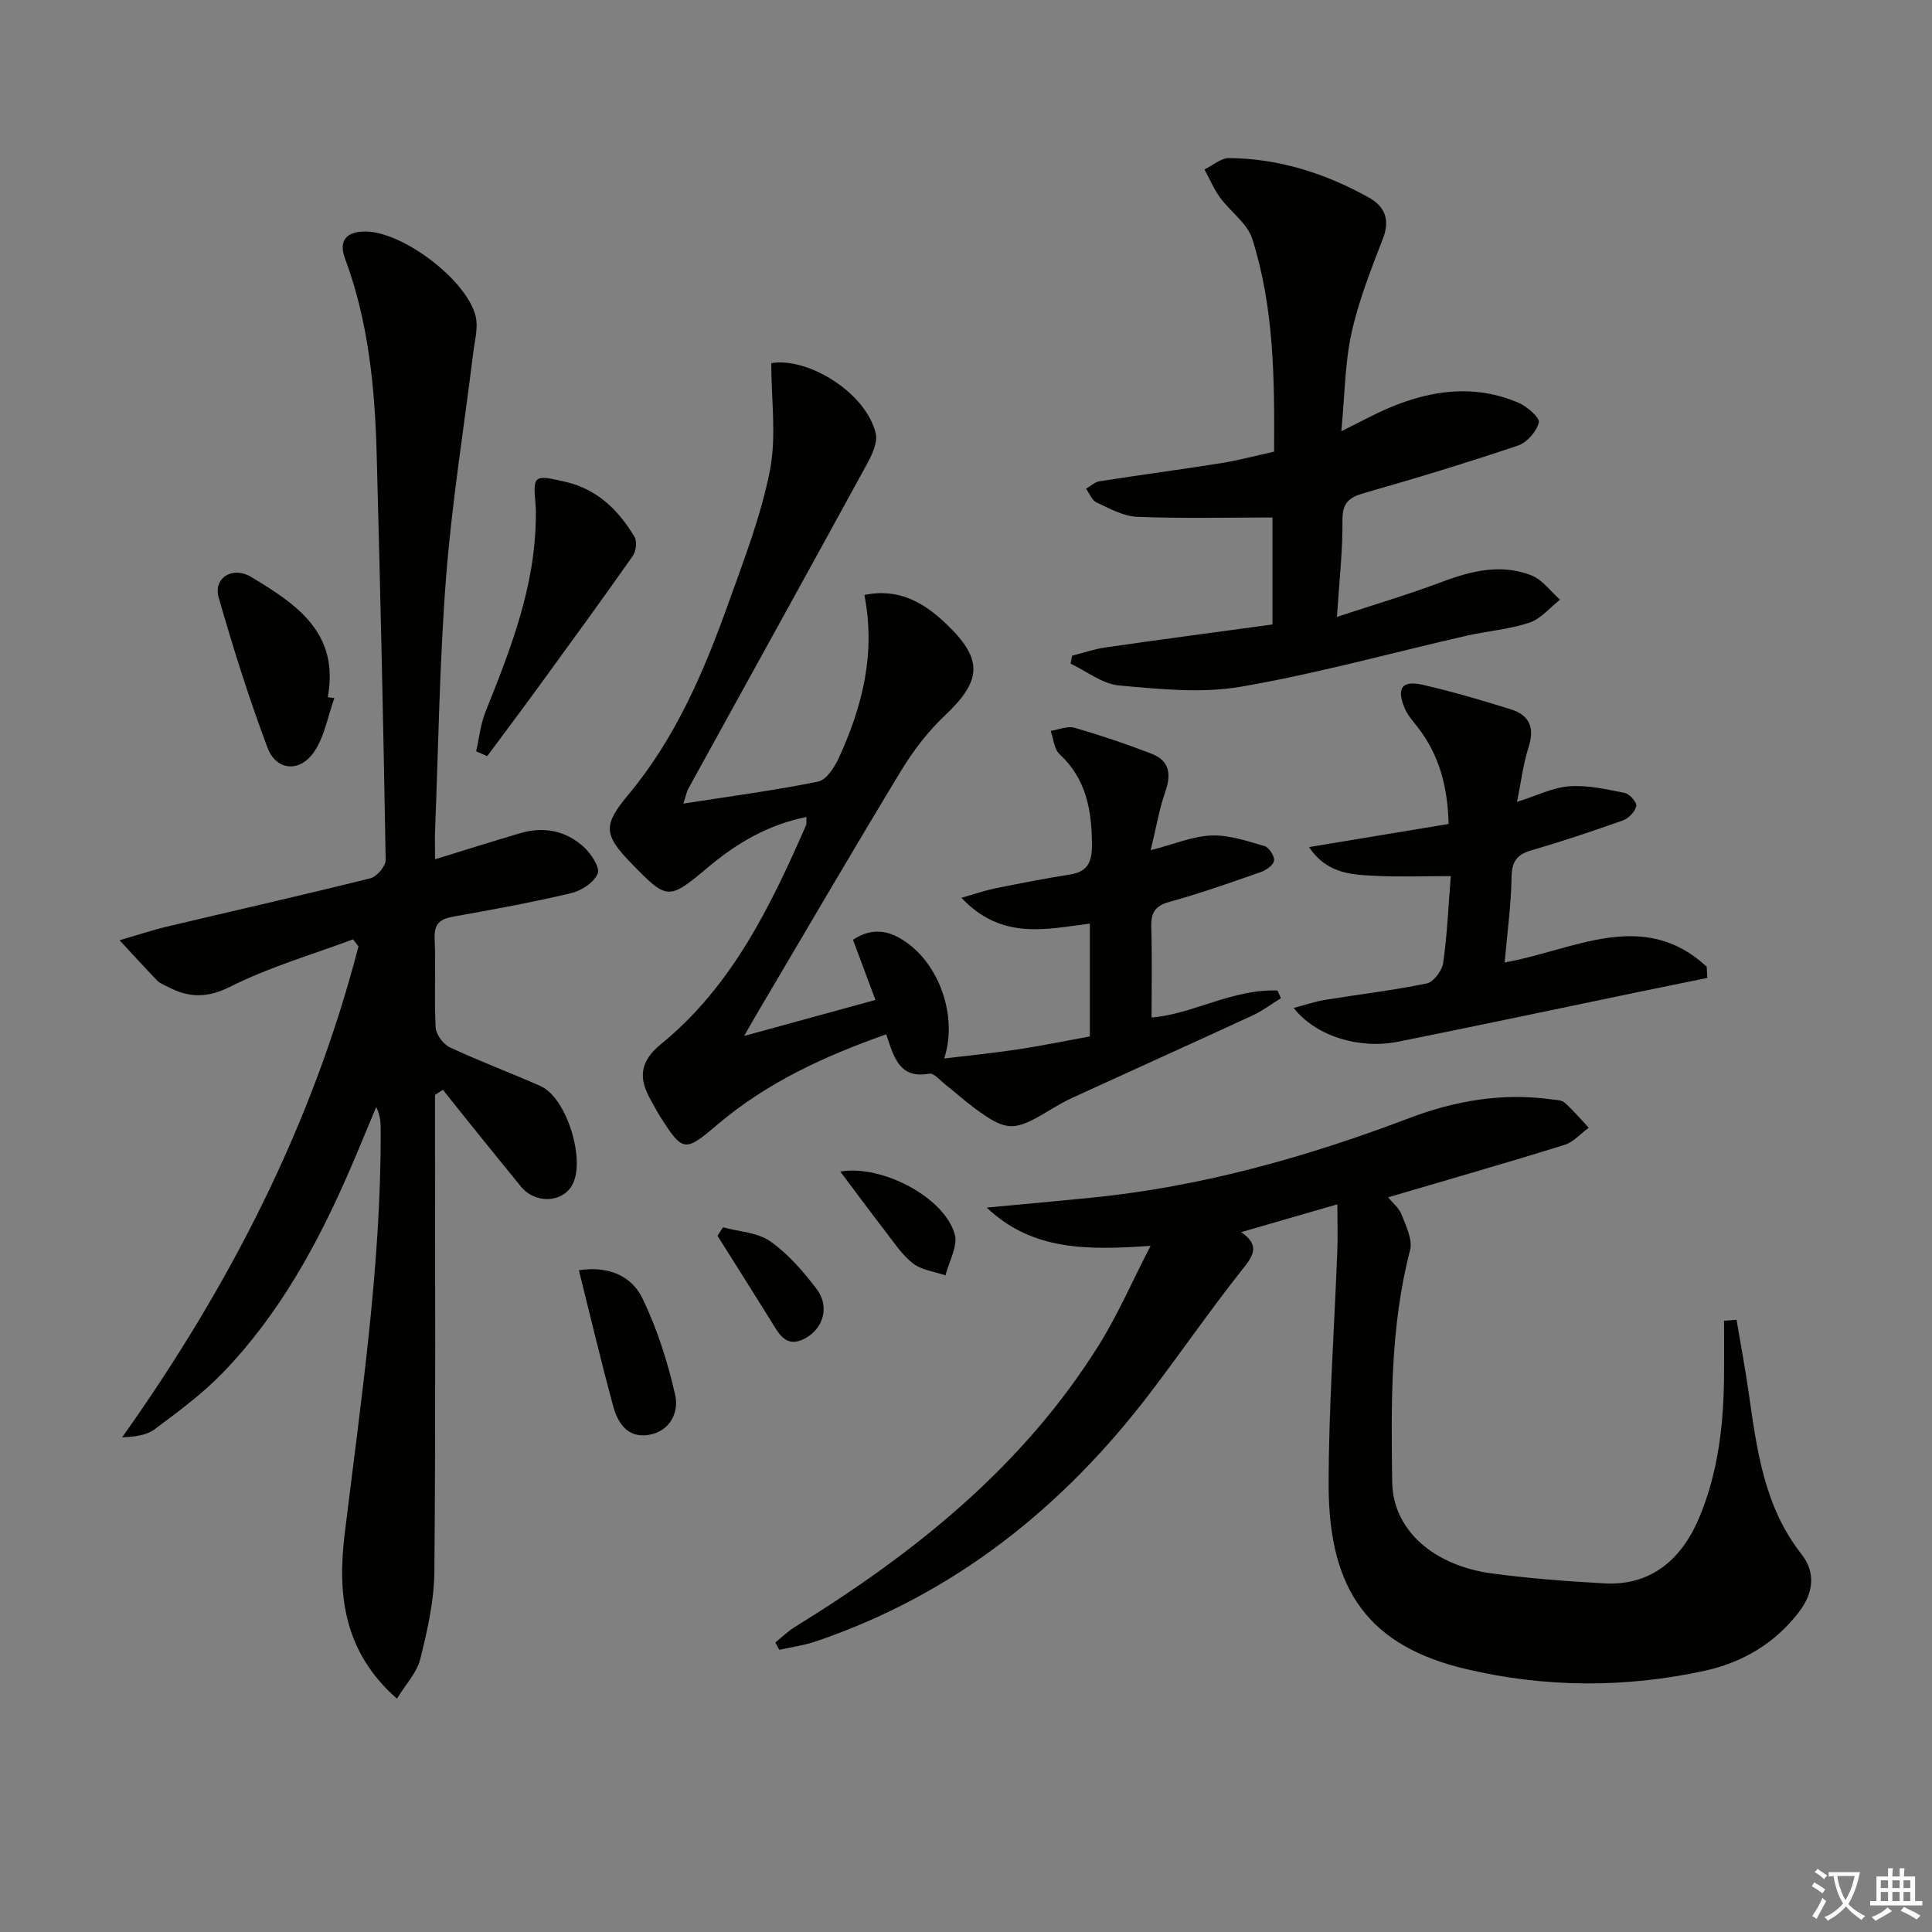
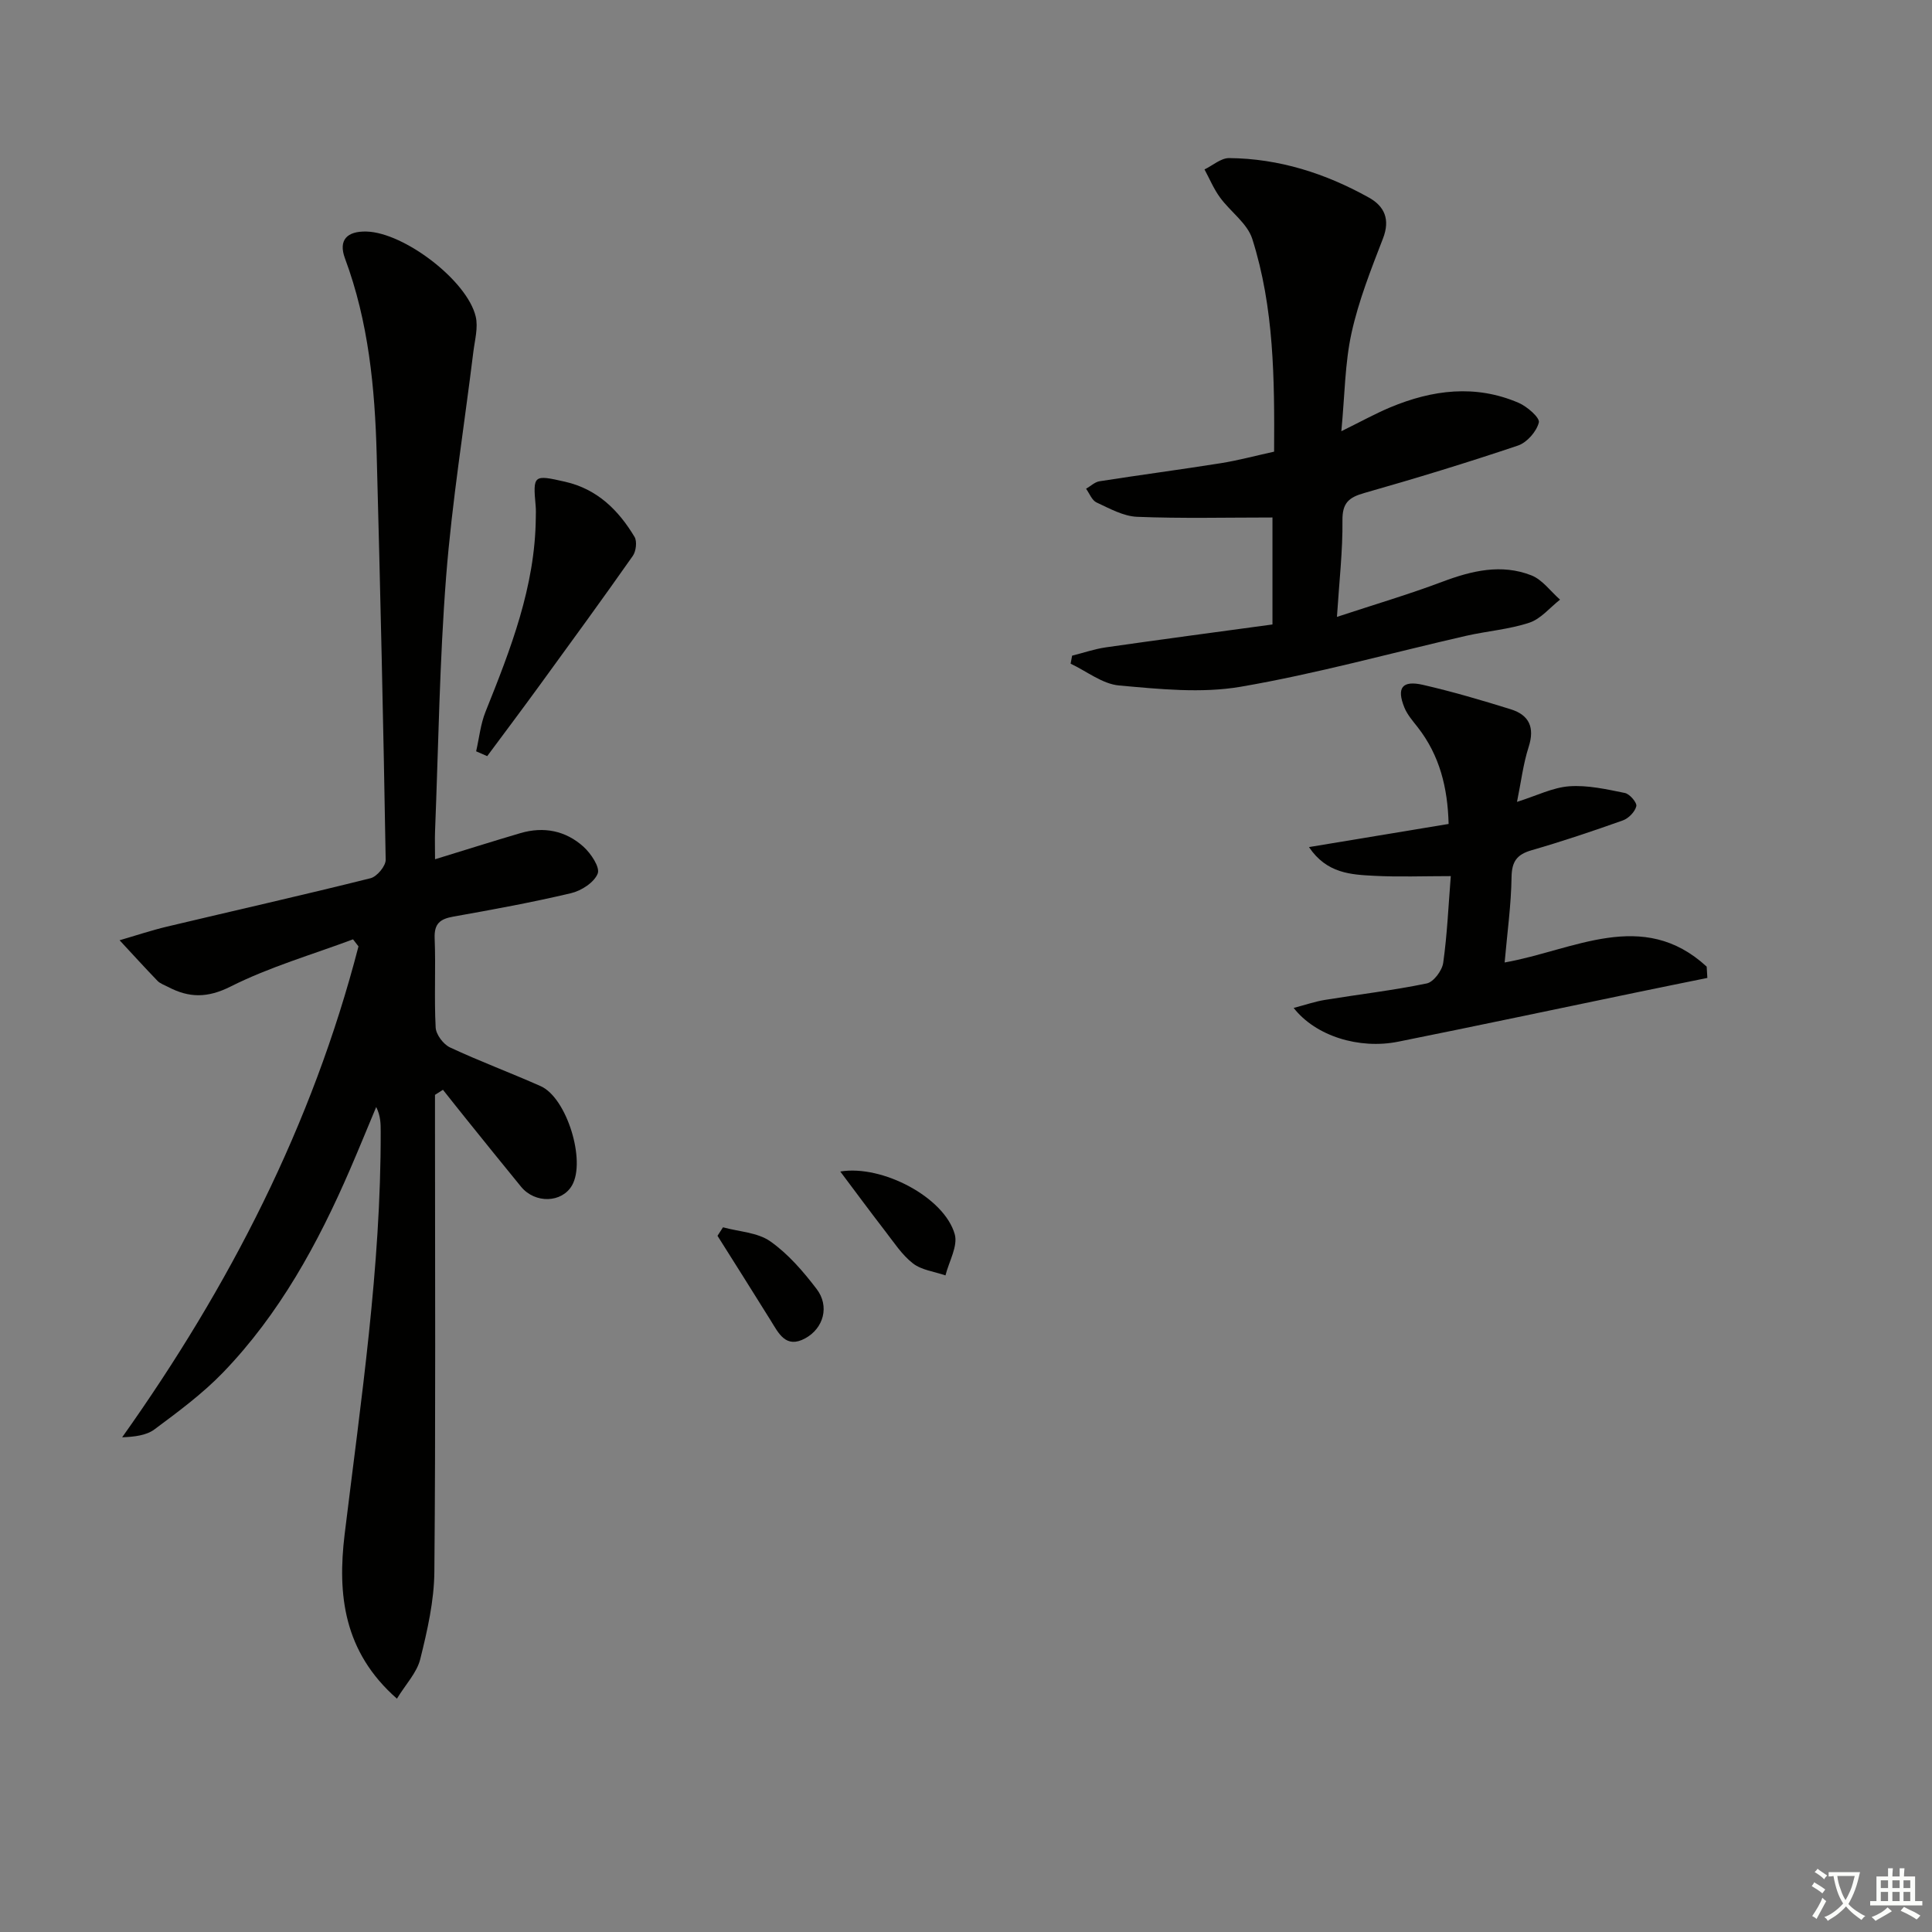
<svg xmlns="http://www.w3.org/2000/svg" enable-background="new 0 0 400 400" viewBox="0 0 400 400">
  <rect x="0" y="0" width="400" height="400" fill="#808080" stroke="none" />
  <path d="m377.9 391.2c-.2.3-.4.5-.6.8-.7-.6-1.4-1-2.2-1.5.2-.3.4-.5.5-.8.6.4 1.4.8 2.3 1.5zm-1.8 6.1c-.2-.2-.5-.4-.9-.6.4-.6.8-1.2 1.2-1.9s.7-1.3.9-1.9c.3.3.5.5.8.7-.7 1.3-1.4 2.6-2 3.7zm2.2-9c-.3.3-.5.5-.6.8-.6-.6-1.3-1.1-2-1.5.3-.3.5-.5.6-.7.6.5 1.3.9 2 1.4zm.3.2v-.9h2 4.5c-.3 1.3-.6 2.5-1 3.6s-.9 2.1-1.4 3c.4.5 1 1 1.6 1.4s1.2.8 1.9 1.1c-.3.2-.5.4-.8.8-.4-.3-1-.7-1.6-1.2s-1.2-1.1-1.6-1.6c-.5.6-1.1 1.1-1.7 1.6s-1.4.9-2.1 1.4c-.1-.3-.3-.5-.7-.8.6-.2 1.2-.5 1.9-1s1.4-1.1 2-1.8c-.5-.8-.9-1.6-1.2-2.5s-.6-2-.8-3.2c-.4.1-.7.1-1 .1zm2.5 2.7c.3 1 .7 1.7 1 2.2.3-.5.6-1.1 1-2s.6-1.9.9-3h-3.2-.4c.1.9.3 1.8.7 2.8z" fill="#fbfcfa" />
  <path d="m396.5 388.5v1.5 3.6h1.5v.9c-.4 0-1 0-1.7 0h-7.9c-.5 0-.9 0-1.2 0v-.9h1.3v-3.5c0-.7 0-1.2 0-1.6h2.4c0-.8 0-1.4 0-1.7h1c0 .3-.1.8-.1 1.7h1.5c0-.8 0-1.4 0-1.7h1c0 .3-.1.9-.1 1.7zm-8.2 9.2c-.2-.3-.5-.5-.8-.8.8-.3 1.4-.6 1.9-.9s1-.7 1.4-1.1c.3.3.6.5.9.8-1.6 1-2.8 1.6-3.4 2zm2.6-6.8v-1.6h-1.5v1.6zm0 2.7v-1.9h-1.5v1.9zm2.4-2.7v-1.6h-1.5v1.6zm0 2.7v-1.9h-1.5v1.9zm.2 2 .7-.8c.4.2.9.5 1.6.8s1.3.7 1.8 1c-.3.3-.5.6-.8.8-.4-.3-1.5-1-3.3-1.8zm2-4.7v-1.6h-1.4v1.6zm0 2.7v-1.9h-1.4v1.9z" fill="#fbfcfa" />
  <g fill="#010100">
    <path d="m90.07 177.9c6.29-1.93 11.97-3.73 17.68-5.41 4.83-1.42 9.37-.51 13.05 2.81 1.54 1.39 3.46 4.26 2.95 5.56-.72 1.83-3.38 3.56-5.51 4.06-8.06 1.91-16.22 3.4-24.37 4.85-2.74.49-4 1.43-3.88 4.49.25 6.16-.12 12.34.21 18.49.08 1.46 1.6 3.47 2.97 4.11 6.16 2.88 12.56 5.25 18.78 8.02 5.4 2.41 9.4 15.45 6.48 20.54-2.09 3.64-7.64 3.82-10.55.28-3.8-4.63-7.55-9.31-11.31-13.97-1.63-2.02-3.24-4.06-4.86-6.1-.55.35-1.1.7-1.65 1.05v5.24c0 31.16.15 62.33-.13 93.49-.05 6.05-1.45 12.17-2.92 18.09-.7 2.82-3.03 5.23-4.83 8.19-11.07-9.72-12.33-21.6-10.83-34 3.37-27.71 7.53-55.34 7.47-83.36 0-1.63 0-3.25-.93-5.14-1.8 4.3-3.56 8.62-5.41 12.9-6.64 15.36-14.61 29.95-26.32 42.09-4.24 4.39-9.25 8.09-14.17 11.75-1.72 1.29-4.22 1.54-6.7 1.65 22.28-31.37 39.38-64.71 48.93-101.64-.38-.49-.76-.97-1.13-1.46-8.47 3.17-17.27 5.71-25.3 9.75-4.86 2.45-8.66 2.38-13.02.09-.74-.39-1.6-.67-2.16-1.24-2.66-2.76-5.24-5.6-7.85-8.41 3.28-.95 6.52-2.04 9.84-2.83 14.03-3.34 28.11-6.51 42.11-10.01 1.33-.33 3.17-2.53 3.14-3.83-.47-27.96-1.11-55.91-1.86-83.86-.37-13.82-1.68-27.51-6.57-40.65-1.4-3.78.41-5.66 4.47-5.55 7.75.2 20.83 10.12 22.6 17.6.54 2.27-.19 4.88-.49 7.32-1.9 15.49-4.41 30.93-5.63 46.47-1.37 17.57-1.6 35.22-2.3 52.84-.06 1.65 0 3.31 0 5.73z" />
-     <path d="m359.53 273.24c.84 4.97 1.77 9.93 2.49 14.92 1.71 11.85 3.15 23.7 10.97 33.63 2.94 3.74 2.52 7.97-.52 11.94-5 6.54-11.73 10.47-19.49 12.17-16.45 3.6-33.09 3.53-49.45-.34-19.88-4.7-28.44-16.04-28.45-38.07 0-16.11 1.18-32.23 1.79-48.34.12-3.15.02-6.31.02-9.81-6.63 1.92-12.93 3.74-19.92 5.76 4.12 2.85 2.38 5.04.07 7.95-6.5 8.21-12.45 16.85-18.79 25.18-18.15 23.87-40.71 41.88-69.38 51.62-2.43.82-5.02 1.17-7.53 1.73-.27-.51-.55-1.01-.82-1.52 1.34-1.08 2.59-2.31 4.04-3.21 24.92-15.35 47.4-33.36 63.08-58.58 3.81-6.13 6.7-12.82 10.57-20.33-12.95.89-24.45 1.08-33.92-7.92 7.16-.67 14.32-1.32 21.47-2.03 22.81-2.25 44.64-8.38 66.01-16.5 9.38-3.56 19.18-5.29 29.3-3.89.98.14 2.21.11 2.87.69 1.79 1.58 3.34 3.44 4.99 5.19-1.67 1.22-3.17 2.99-5.04 3.57-12.01 3.73-24.1 7.19-36.49 10.84.87 1.08 2.23 2.17 2.78 3.57.91 2.36 2.32 5.19 1.76 7.36-4.11 15.83-3.93 31.97-3.7 48.06.14 9.86 8.54 17.25 20.61 18.88 7.72 1.04 15.52 1.63 23.31 2.06 8.92.5 15.63-4.17 19.57-13.44 4.09-9.64 5.18-19.85 5.22-30.22.02-3.57 0-7.14 0-10.71.85-.06 1.71-.14 2.58-.21z" />
-     <path d="m141.48 166.38c9.64-1.51 18.84-2.72 27.9-4.56 1.73-.35 3.42-3 4.32-4.96 4.84-10.59 7.65-21.59 5.26-33.67 7.12-1.51 12.39 1.6 17.07 6.1 7.59 7.29 7.22 11.65-.44 18.89-3.53 3.33-6.59 7.35-9.11 11.52-10.16 16.77-20.03 33.71-30.01 50.59-.59.99-1.14 2-2.4 4.19 9.51-2.61 17.94-4.92 27.18-7.45-1.65-4.43-3.12-8.36-4.65-12.46 4.47-2.97 8.34-1.67 11.92 1.19 6.42 5.12 9.65 15.3 6.96 23.39 5.36-.65 10.34-1.14 15.28-1.89 4.9-.74 9.76-1.75 14.88-2.68 0-7.85 0-15.44 0-23.35-9.02 1.12-18.24 3.51-26.59-5.35 2.89-.82 4.88-1.52 6.93-1.94 5.19-1.05 10.38-2.07 15.6-2.89 3.82-.6 4.52-2.82 4.5-6.29-.05-7.07-1.19-13.51-6.72-18.63-1.12-1.04-1.24-3.17-1.82-4.8 1.65-.26 3.46-1.08 4.91-.66 5.38 1.55 10.7 3.35 15.92 5.36 3.61 1.38 4.22 4.07 2.94 7.74-1.32 3.79-1.99 7.81-3.07 12.26 4.92-1.27 8.72-2.91 12.57-3.05 3.64-.13 7.39 1.15 10.98 2.19.94.27 2.1 2.05 1.99 3-.1.9-1.61 1.99-2.72 2.37-6.26 2.19-12.52 4.42-18.91 6.17-3.07.84-3.88 2.32-3.79 5.26.18 6.11.06 12.23.06 18.69 8.36-.62 16.74-5.95 26.07-5.58.24.53.48 1.06.72 1.58-1.95 1.2-3.8 2.61-5.86 3.57-12.36 5.71-24.77 11.3-37.15 16.97-1.81.83-3.54 1.84-5.25 2.87-6.99 4.22-8.63 4.2-15.1-.58-2.14-1.58-4.12-3.37-6.21-5.02-1.04-.82-2.3-2.34-3.21-2.18-6.29 1.15-7.36-3.5-8.95-8.14-12.76 4.49-24.71 9.99-34.95 18.69-6.7 5.69-7.13 5.76-11.81-1.6-.71-1.12-1.31-2.31-1.97-3.46-2.55-4.46-2.38-7.96 2.1-11.61 14.64-11.92 22.63-28.42 30.01-45.25.18-.4.06-.93.1-1.77-7.86 1.57-14.33 5.35-20.21 10.28-8.36 7.01-8.55 7.02-16.05-.7-5.85-6.02-5.81-7.95-.52-14.31 9.73-11.68 15.59-25.44 20.64-39.55 3.24-9.05 6.76-18.13 8.59-27.5 1.38-7.05.27-14.59.27-22.18 7.44-1.3 19.57 5.97 21.63 14.53.45 1.87-.76 4.43-1.81 6.35-12.27 22.45-24.67 44.83-37.01 67.25-.36.7-.5 1.54-1.01 3.06z" />
    <path d="m221.97 135.75c2.32-.58 4.62-1.38 6.97-1.72 11.46-1.64 22.94-3.17 34.51-4.74 0-8.23 0-15.43 0-22.15-9.59 0-18.82.23-28.03-.14-2.85-.12-5.7-1.72-8.39-2.97-.96-.44-1.46-1.86-2.17-2.84.93-.53 1.8-1.4 2.79-1.55 8.36-1.31 16.74-2.41 25.1-3.74 3.57-.57 7.09-1.52 11.04-2.39.09-15 .01-29.8-4.52-44.05-1.03-3.24-4.55-5.64-6.69-8.59-1.29-1.77-2.15-3.85-3.2-5.79 1.7-.82 3.4-2.36 5.09-2.35 10.35.09 19.97 3.17 28.95 8.18 3.23 1.8 4.43 4.52 2.92 8.44-2.48 6.42-5.05 12.9-6.52 19.59-1.38 6.26-1.39 12.83-2.11 20.34 3.97-1.95 6.96-3.61 10.1-4.93 8.73-3.65 17.65-4.8 26.6-.95 1.77.76 4.44 3.09 4.19 4.07-.47 1.87-2.45 4.14-4.3 4.77-10.53 3.55-21.18 6.8-31.87 9.84-3.19.91-4.53 2.06-4.49 5.67.07 6.26-.66 12.52-1.14 19.97 7.83-2.58 14.93-4.68 21.84-7.28 6.09-2.29 12.21-3.75 18.41-1.32 2.29.9 3.98 3.31 5.94 5.03-2.1 1.64-3.97 3.98-6.35 4.77-4.22 1.4-8.77 1.73-13.14 2.73-15.53 3.55-30.94 7.84-46.61 10.53-8.16 1.4-16.83.49-25.2-.26-3.45-.31-6.69-2.94-10.03-4.51.11-.55.21-1.11.31-1.66z" />
    <path d="m353.49 202.47c-4.96 1.01-9.92 2.01-14.87 3.04-16.38 3.39-32.74 6.87-49.14 10.16-8.07 1.62-17.09-1.15-21.64-6.99 2.45-.64 4.43-1.33 6.47-1.66 7.03-1.15 14.12-1.97 21.08-3.41 1.42-.29 3.18-2.66 3.41-4.26.83-5.88 1.08-11.84 1.57-17.96-5.74 0-10.79.2-15.81-.06-4.84-.25-9.87-.47-13.55-5.95 10.03-1.66 19.27-3.2 28.91-4.79-.19-7.49-1.84-14.2-6.42-20.05-1.01-1.29-2.14-2.58-2.74-4.06-1.66-4.09-.45-5.68 3.89-4.68 6.11 1.41 12.15 3.18 18.14 5.05 3.81 1.19 5 3.76 3.7 7.8-1.14 3.55-1.58 7.33-2.41 11.37 4.05-1.27 7.39-2.98 10.83-3.23 3.79-.27 7.72.62 11.51 1.39 1 .2 2.54 2.02 2.36 2.74-.28 1.16-1.6 2.52-2.79 2.94-6.24 2.22-12.52 4.33-18.88 6.17-3.04.88-4.11 2.3-4.16 5.57-.08 5.75-.89 11.48-1.43 17.67 14.25-2.51 28.59-11.34 41.83.86.05.77.1 1.55.14 2.34z" />
    <path d="m98.58 155.55c.63-2.74.91-5.63 1.95-8.21 5.19-12.94 10.26-25.88 10.4-40.12.01-.83.05-1.67-.03-2.49-.58-6.41-.44-6.48 6.1-4.99 6.64 1.51 11.04 5.86 14.37 11.41.56.94.32 2.99-.36 3.95-6.35 9.04-12.86 17.96-19.36 26.89-3.55 4.88-7.18 9.71-10.78 14.56-.76-.32-1.52-.66-2.29-1z" />
-     <path d="m69.22 144.53c-1.35 3.77-2.03 8-4.22 11.18-2.97 4.3-7.83 3.85-9.62-.92-3.83-10.2-7.11-20.62-10.11-31.1-1.15-4.01 2.86-6.57 6.74-4.23 9.27 5.57 18.33 11.52 15.85 24.89.45.07.91.12 1.36.18z" />
-     <path d="m119.85 262.99c6.08-.94 10.89 1.14 13.15 5.8 3.06 6.31 5.23 13.17 6.79 20.03.8 3.54-1 7.48-5.44 8.25-4.35.75-6.44-2.4-7.39-5.93-2.52-9.24-4.71-18.57-7.11-28.15z" />
    <path d="m149.69 254.1c3.3.91 7.14 1.05 9.78 2.9 3.7 2.6 6.83 6.23 9.61 9.88 2.71 3.55 1.45 8.14-2.39 10.22-4 2.16-5.47-1.04-7.14-3.73-3.64-5.86-7.33-11.68-11-17.51.38-.59.76-1.17 1.14-1.76z" />
    <path d="m173.97 242.55c8.69-1.44 21.55 5.35 23.7 12.99.69 2.46-1.21 5.66-1.92 8.52-2.27-.79-4.93-1.09-6.73-2.48-2.3-1.78-3.97-4.4-5.8-6.75-3.09-4.01-6.1-8.08-9.25-12.28z" />
  </g>
</svg>